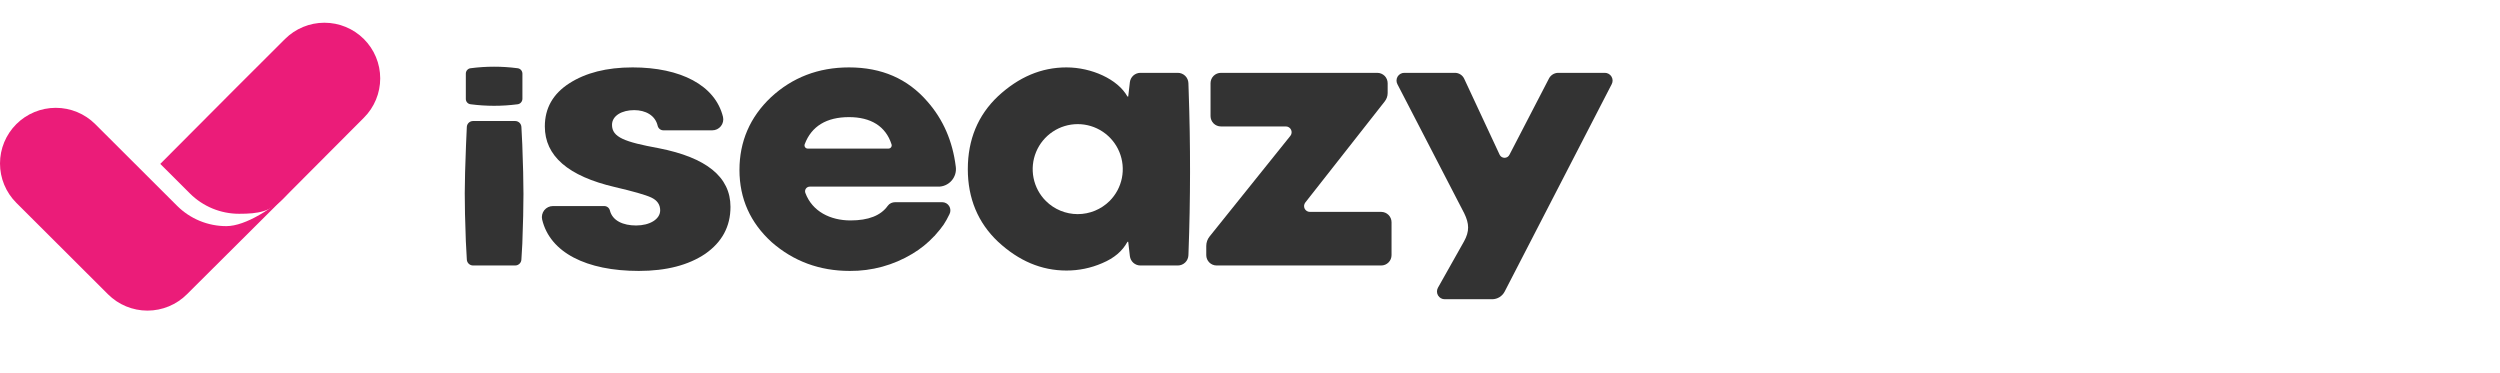
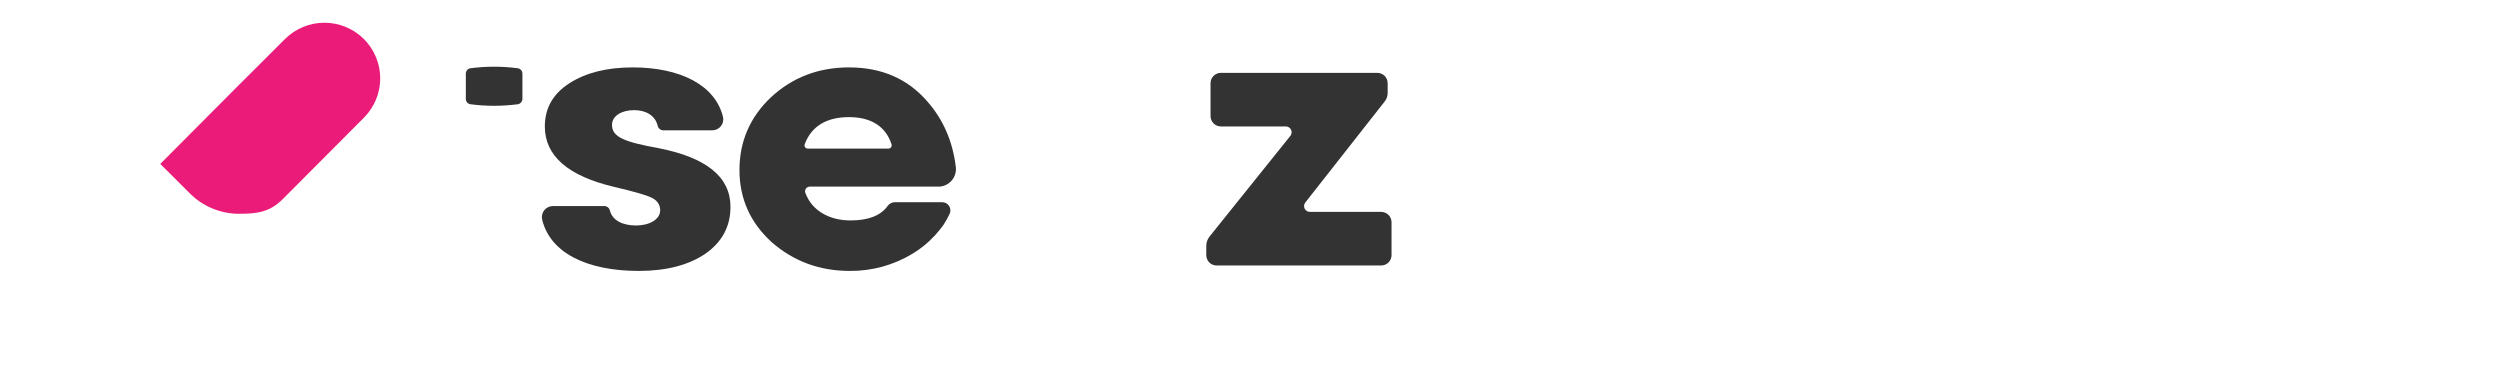
<svg xmlns="http://www.w3.org/2000/svg" width="208" height="31" viewBox="0 0 208 31" fill="none">
  <path d="M46.004 17.144H50.263C50.371 17.142 50.476 17.175 50.562 17.24C50.649 17.304 50.711 17.395 50.74 17.499C50.952 18.377 51.861 18.76 52.923 18.76C54.055 18.76 54.927 18.243 54.927 17.5C54.927 17.015 54.669 16.66 54.184 16.433C53.698 16.207 52.665 15.916 51.147 15.561C47.269 14.656 45.33 12.976 45.33 10.52C45.33 9.001 46.008 7.805 47.365 6.933C48.722 6.06 50.467 5.608 52.633 5.608C56.621 5.608 59.505 7.09 60.153 9.722C60.184 9.857 60.185 9.996 60.154 10.131C60.124 10.266 60.063 10.392 59.977 10.499C59.891 10.607 59.781 10.694 59.657 10.754C59.532 10.813 59.396 10.844 59.258 10.843H55.2C55.09 10.845 54.983 10.809 54.896 10.742C54.809 10.675 54.747 10.581 54.72 10.474C54.522 9.592 53.705 9.163 52.762 9.163C51.76 9.163 50.919 9.615 50.919 10.39C50.919 11.425 51.986 11.812 54.798 12.329C58.772 13.105 60.776 14.721 60.776 17.209C60.776 18.857 60.065 20.15 58.675 21.119C57.286 22.056 55.444 22.541 53.149 22.541C48.797 22.541 45.764 21.019 45.107 18.267C45.076 18.132 45.076 17.992 45.107 17.858C45.138 17.723 45.198 17.597 45.284 17.489C45.371 17.381 45.48 17.294 45.605 17.234C45.729 17.175 45.865 17.144 46.004 17.144Z" fill="#333333" />
-   <path d="M83.043 20.117C81.362 18.534 80.522 16.498 80.522 14.074C80.522 11.618 81.362 9.582 83.043 7.999C84.755 6.416 86.63 5.608 88.73 5.608C90.798 5.608 92.996 6.578 93.803 8.032H93.868L94.005 6.843C94.029 6.628 94.133 6.429 94.294 6.284C94.456 6.14 94.666 6.06 94.882 6.06H97.992C98.221 6.06 98.441 6.149 98.606 6.308C98.77 6.467 98.867 6.684 98.875 6.913L98.898 7.605C99.054 12.078 99.049 16.552 98.884 21.028L98.876 21.238C98.868 21.466 98.771 21.683 98.607 21.841C98.442 22 98.222 22.089 97.993 22.089H94.883C94.666 22.089 94.456 22.009 94.294 21.865C94.133 21.72 94.03 21.521 94.005 21.306L93.868 20.117H93.804C93.383 20.893 92.705 21.474 91.703 21.895C90.765 22.302 89.753 22.511 88.73 22.509C86.63 22.508 84.755 21.7 83.043 20.117ZM92.317 16.724C92.841 16.2 93.198 15.533 93.343 14.806C93.487 14.079 93.413 13.325 93.129 12.64C92.846 11.956 92.365 11.37 91.749 10.959C91.133 10.547 90.408 10.327 89.667 10.327C88.926 10.327 88.201 10.547 87.585 10.959C86.969 11.37 86.488 11.956 86.205 12.64C85.921 13.325 85.847 14.079 85.991 14.806C86.136 15.533 86.493 16.2 87.017 16.724C87.722 17.423 88.674 17.815 89.667 17.815C90.66 17.815 91.612 17.423 92.317 16.724Z" fill="#333333" />
  <path d="M100.361 21.227V20.463C100.361 20.176 100.459 19.898 100.638 19.675L107.358 11.304C107.415 11.233 107.451 11.148 107.461 11.058C107.471 10.967 107.456 10.876 107.417 10.794C107.378 10.712 107.316 10.643 107.239 10.594C107.162 10.546 107.073 10.52 106.982 10.52H101.578C101.35 10.52 101.131 10.429 100.969 10.268C100.808 10.106 100.717 9.887 100.717 9.659V6.922C100.717 6.694 100.808 6.475 100.969 6.313C101.131 6.152 101.35 6.061 101.578 6.061H114.592C114.705 6.061 114.817 6.083 114.921 6.127C115.026 6.17 115.121 6.233 115.201 6.313C115.281 6.393 115.344 6.488 115.387 6.593C115.43 6.697 115.453 6.809 115.453 6.922V7.741C115.453 7.992 115.368 8.236 115.213 8.434L108.601 16.849C108.545 16.92 108.51 17.006 108.501 17.096C108.491 17.186 108.507 17.276 108.546 17.358C108.586 17.439 108.648 17.508 108.724 17.556C108.801 17.604 108.89 17.629 108.98 17.629H114.915C115.028 17.629 115.14 17.652 115.245 17.695C115.349 17.738 115.444 17.802 115.524 17.882C115.604 17.962 115.668 18.057 115.711 18.161C115.754 18.265 115.776 18.378 115.776 18.491V21.227C115.776 21.34 115.754 21.452 115.711 21.557C115.668 21.661 115.604 21.756 115.524 21.836C115.444 21.916 115.349 21.98 115.245 22.023C115.14 22.066 115.028 22.088 114.915 22.088H101.222C101.109 22.088 100.997 22.066 100.893 22.023C100.788 21.98 100.693 21.916 100.613 21.836C100.533 21.756 100.47 21.661 100.427 21.557C100.383 21.452 100.361 21.34 100.361 21.227Z" fill="#333333" />
-   <path d="M119.632 23.948L121.806 20.086C122.273 19.243 122.243 18.608 121.824 17.747L116.261 6.999C116.211 6.901 116.186 6.792 116.19 6.681C116.194 6.571 116.226 6.463 116.283 6.369C116.341 6.275 116.422 6.197 116.518 6.143C116.614 6.088 116.723 6.06 116.833 6.06H121.052C121.214 6.06 121.371 6.106 121.507 6.193C121.644 6.28 121.752 6.403 121.82 6.549L124.767 12.867C124.803 12.946 124.861 13.012 124.934 13.059C125.008 13.105 125.092 13.13 125.179 13.13C125.266 13.13 125.35 13.105 125.423 13.059C125.496 13.012 125.555 12.946 125.591 12.867L128.848 6.582C128.915 6.433 129.022 6.305 129.157 6.212C129.293 6.12 129.451 6.067 129.615 6.06H133.524C133.635 6.06 133.743 6.089 133.84 6.143C133.936 6.197 134.017 6.275 134.074 6.369C134.132 6.464 134.164 6.571 134.168 6.682C134.171 6.792 134.147 6.901 134.096 7L125.187 24.261C125.089 24.45 124.941 24.609 124.76 24.721C124.579 24.833 124.371 24.893 124.158 24.896H120.199C120.088 24.896 119.978 24.868 119.881 24.813C119.785 24.758 119.704 24.679 119.647 24.583C119.589 24.488 119.558 24.379 119.556 24.267C119.553 24.156 119.58 24.046 119.632 23.948Z" fill="#333333" />
-   <path d="M38.84 21.588L38.758 20.069C38.633 16.455 38.638 15.7 38.772 12.086L38.839 10.567C38.844 10.433 38.901 10.306 38.997 10.214C39.094 10.121 39.222 10.069 39.356 10.069H42.864C42.998 10.069 43.126 10.121 43.223 10.214C43.319 10.307 43.376 10.434 43.381 10.568L43.454 12.018C43.584 15.628 43.585 16.664 43.457 20.274L43.38 21.589C43.376 21.723 43.319 21.85 43.223 21.943C43.126 22.036 42.998 22.088 42.864 22.088H39.357C39.223 22.088 39.094 22.036 38.998 21.943C38.901 21.85 38.845 21.723 38.84 21.588Z" fill="#333333" />
  <path d="M43.041 8.679H43.035C41.75 8.845 40.448 8.844 39.163 8.676L39.153 8.674C39.043 8.663 38.941 8.611 38.868 8.528C38.794 8.445 38.755 8.338 38.757 8.227V6.124C38.757 6.012 38.798 5.904 38.873 5.821C38.948 5.738 39.052 5.686 39.163 5.675H39.167C40.45 5.508 41.751 5.507 43.034 5.673L43.058 5.676C43.169 5.687 43.273 5.739 43.348 5.822C43.423 5.905 43.464 6.013 43.465 6.125V8.228C43.462 8.342 43.417 8.451 43.339 8.535C43.261 8.618 43.155 8.67 43.041 8.679Z" fill="#333333" />
  <path d="M67.365 15.528H78.033C78.246 15.534 78.457 15.494 78.652 15.409C78.847 15.325 79.022 15.199 79.163 15.04C79.305 14.882 79.41 14.694 79.472 14.491C79.534 14.287 79.55 14.073 79.52 13.862C79.258 11.75 78.478 9.947 77.164 8.452C75.515 6.545 73.35 5.608 70.636 5.608C68.083 5.608 65.918 6.448 64.141 8.096C62.396 9.744 61.523 11.78 61.523 14.139C61.523 16.53 62.428 18.534 64.205 20.149C66.015 21.733 68.18 22.541 70.701 22.541C72.533 22.557 74.334 22.065 75.903 21.119C76.576 20.719 77.189 20.225 77.722 19.652C77.727 19.648 77.734 19.648 77.739 19.642C78.486 18.802 78.634 18.548 79.001 17.809C79.053 17.705 79.078 17.59 79.072 17.473C79.067 17.357 79.032 17.244 78.971 17.145C78.91 17.047 78.824 16.965 78.723 16.908C78.621 16.852 78.507 16.822 78.391 16.822H74.475C74.357 16.824 74.242 16.849 74.134 16.897C74.134 16.897 74.133 16.898 74.132 16.899C74.024 16.948 73.93 17.026 73.861 17.123C73.285 17.934 72.254 18.34 70.765 18.34C69.09 18.34 67.582 17.599 67.007 16.055C66.984 15.996 66.976 15.933 66.983 15.871C66.99 15.809 67.013 15.749 67.048 15.697C67.083 15.646 67.13 15.603 67.186 15.574C67.241 15.544 67.303 15.529 67.365 15.528ZM66.953 11.997C67.515 10.495 68.778 9.744 70.636 9.744C72.438 9.744 73.689 10.491 74.174 12.005C74.188 12.045 74.193 12.088 74.187 12.13C74.182 12.172 74.166 12.212 74.142 12.247C74.118 12.281 74.086 12.31 74.049 12.33C74.012 12.35 73.97 12.361 73.928 12.362H67.196C67.153 12.361 67.111 12.35 67.073 12.329C67.035 12.309 67.003 12.279 66.979 12.243C66.955 12.207 66.94 12.166 66.936 12.123C66.931 12.081 66.937 12.037 66.953 11.997Z" fill="#333333" />
-   <path d="M24.157 15.92C22.765 17.308 20.434 18.814 18.832 18.814C18.072 18.815 17.318 18.666 16.615 18.376C15.912 18.086 15.273 17.66 14.734 17.123L14.725 17.114L12.269 14.663L7.923 10.327C7.051 9.458 5.871 8.971 4.641 8.971C3.411 8.971 2.231 9.458 1.359 10.327C0.928 10.757 0.587 11.267 0.353 11.829C0.12 12.391 0 12.993 0 13.601C0 14.21 0.12 14.812 0.353 15.374C0.587 15.936 0.928 16.446 1.359 16.876L8.987 24.486C9.858 25.355 11.038 25.843 12.268 25.843C13.499 25.843 14.679 25.355 15.55 24.486L24.157 15.92Z" fill="#EB1C79" />
  <path d="M30.274 3.247C29.403 2.379 28.223 1.891 26.992 1.891C25.762 1.891 24.582 2.379 23.71 3.247L19.654 7.294L13.335 13.636L15.8 16.095C16.339 16.633 16.978 17.058 17.681 17.349C18.384 17.639 19.138 17.788 19.898 17.787C21.5 17.787 22.477 17.611 23.527 16.564L30.274 9.796C30.705 9.367 31.047 8.857 31.28 8.295C31.514 7.733 31.634 7.13 31.634 6.522C31.634 5.914 31.514 5.311 31.28 4.749C31.047 4.187 30.705 3.677 30.274 3.247Z" fill="#EB1C79" />
</svg>